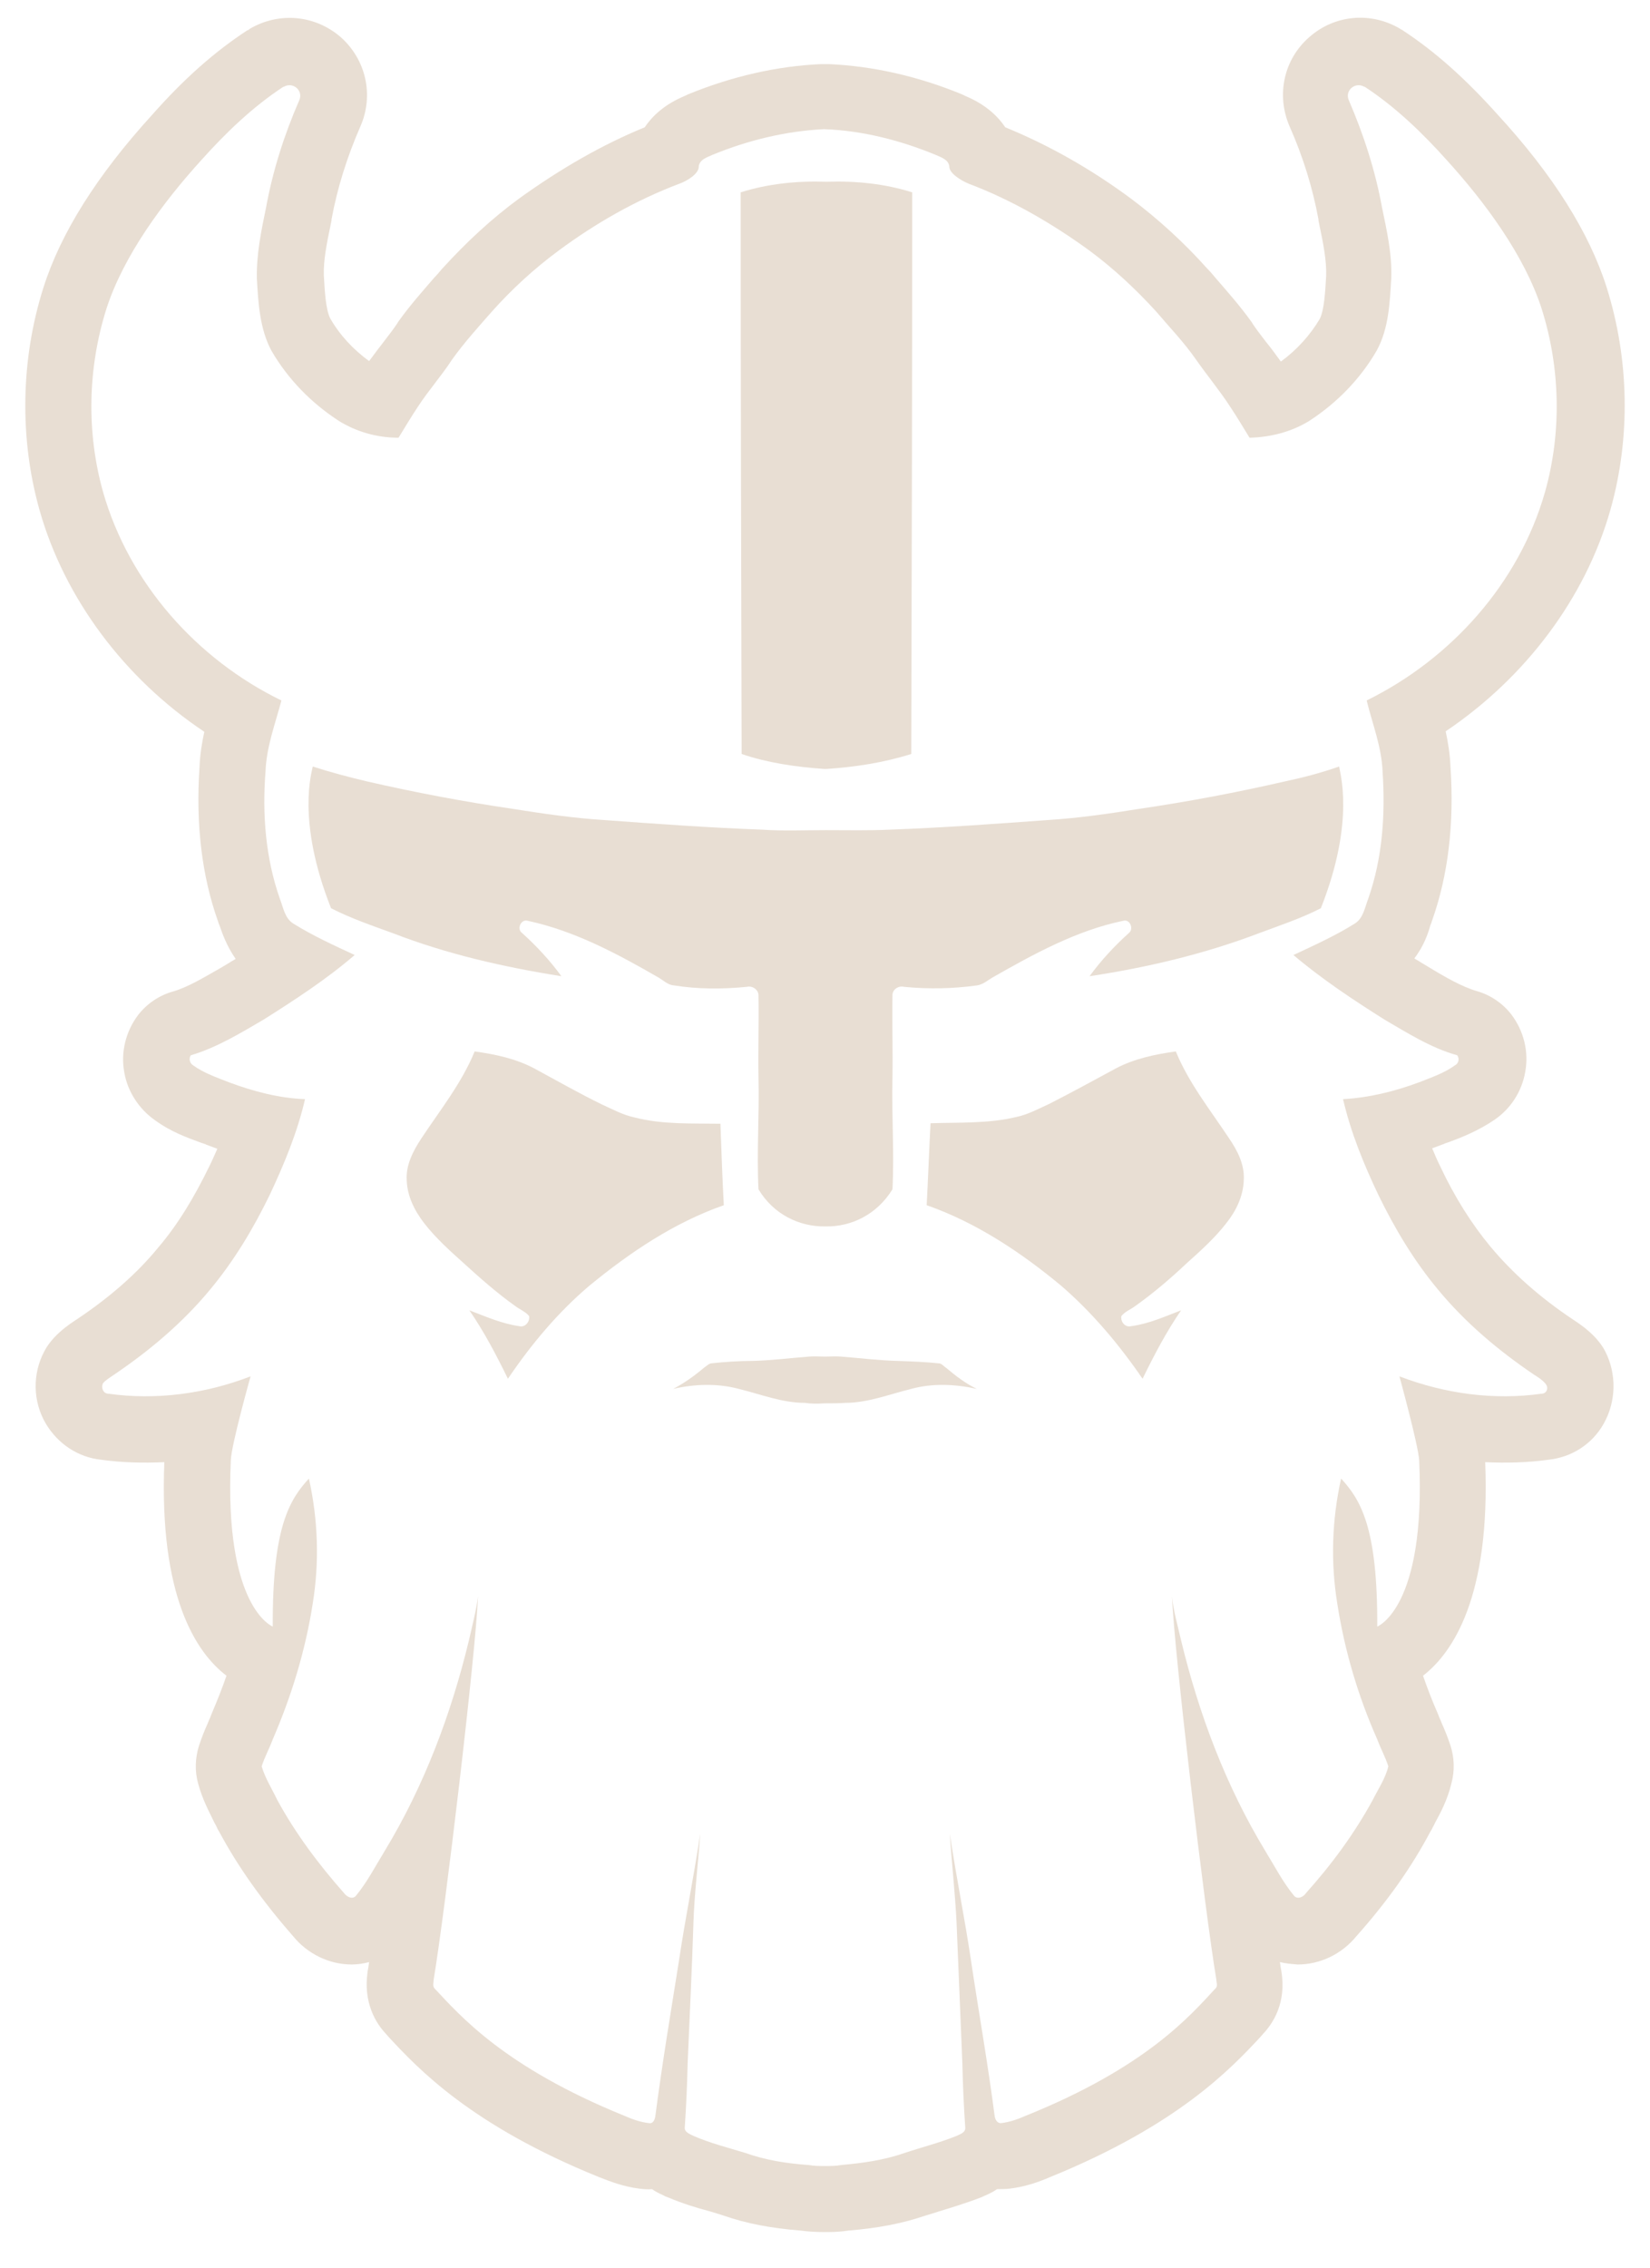
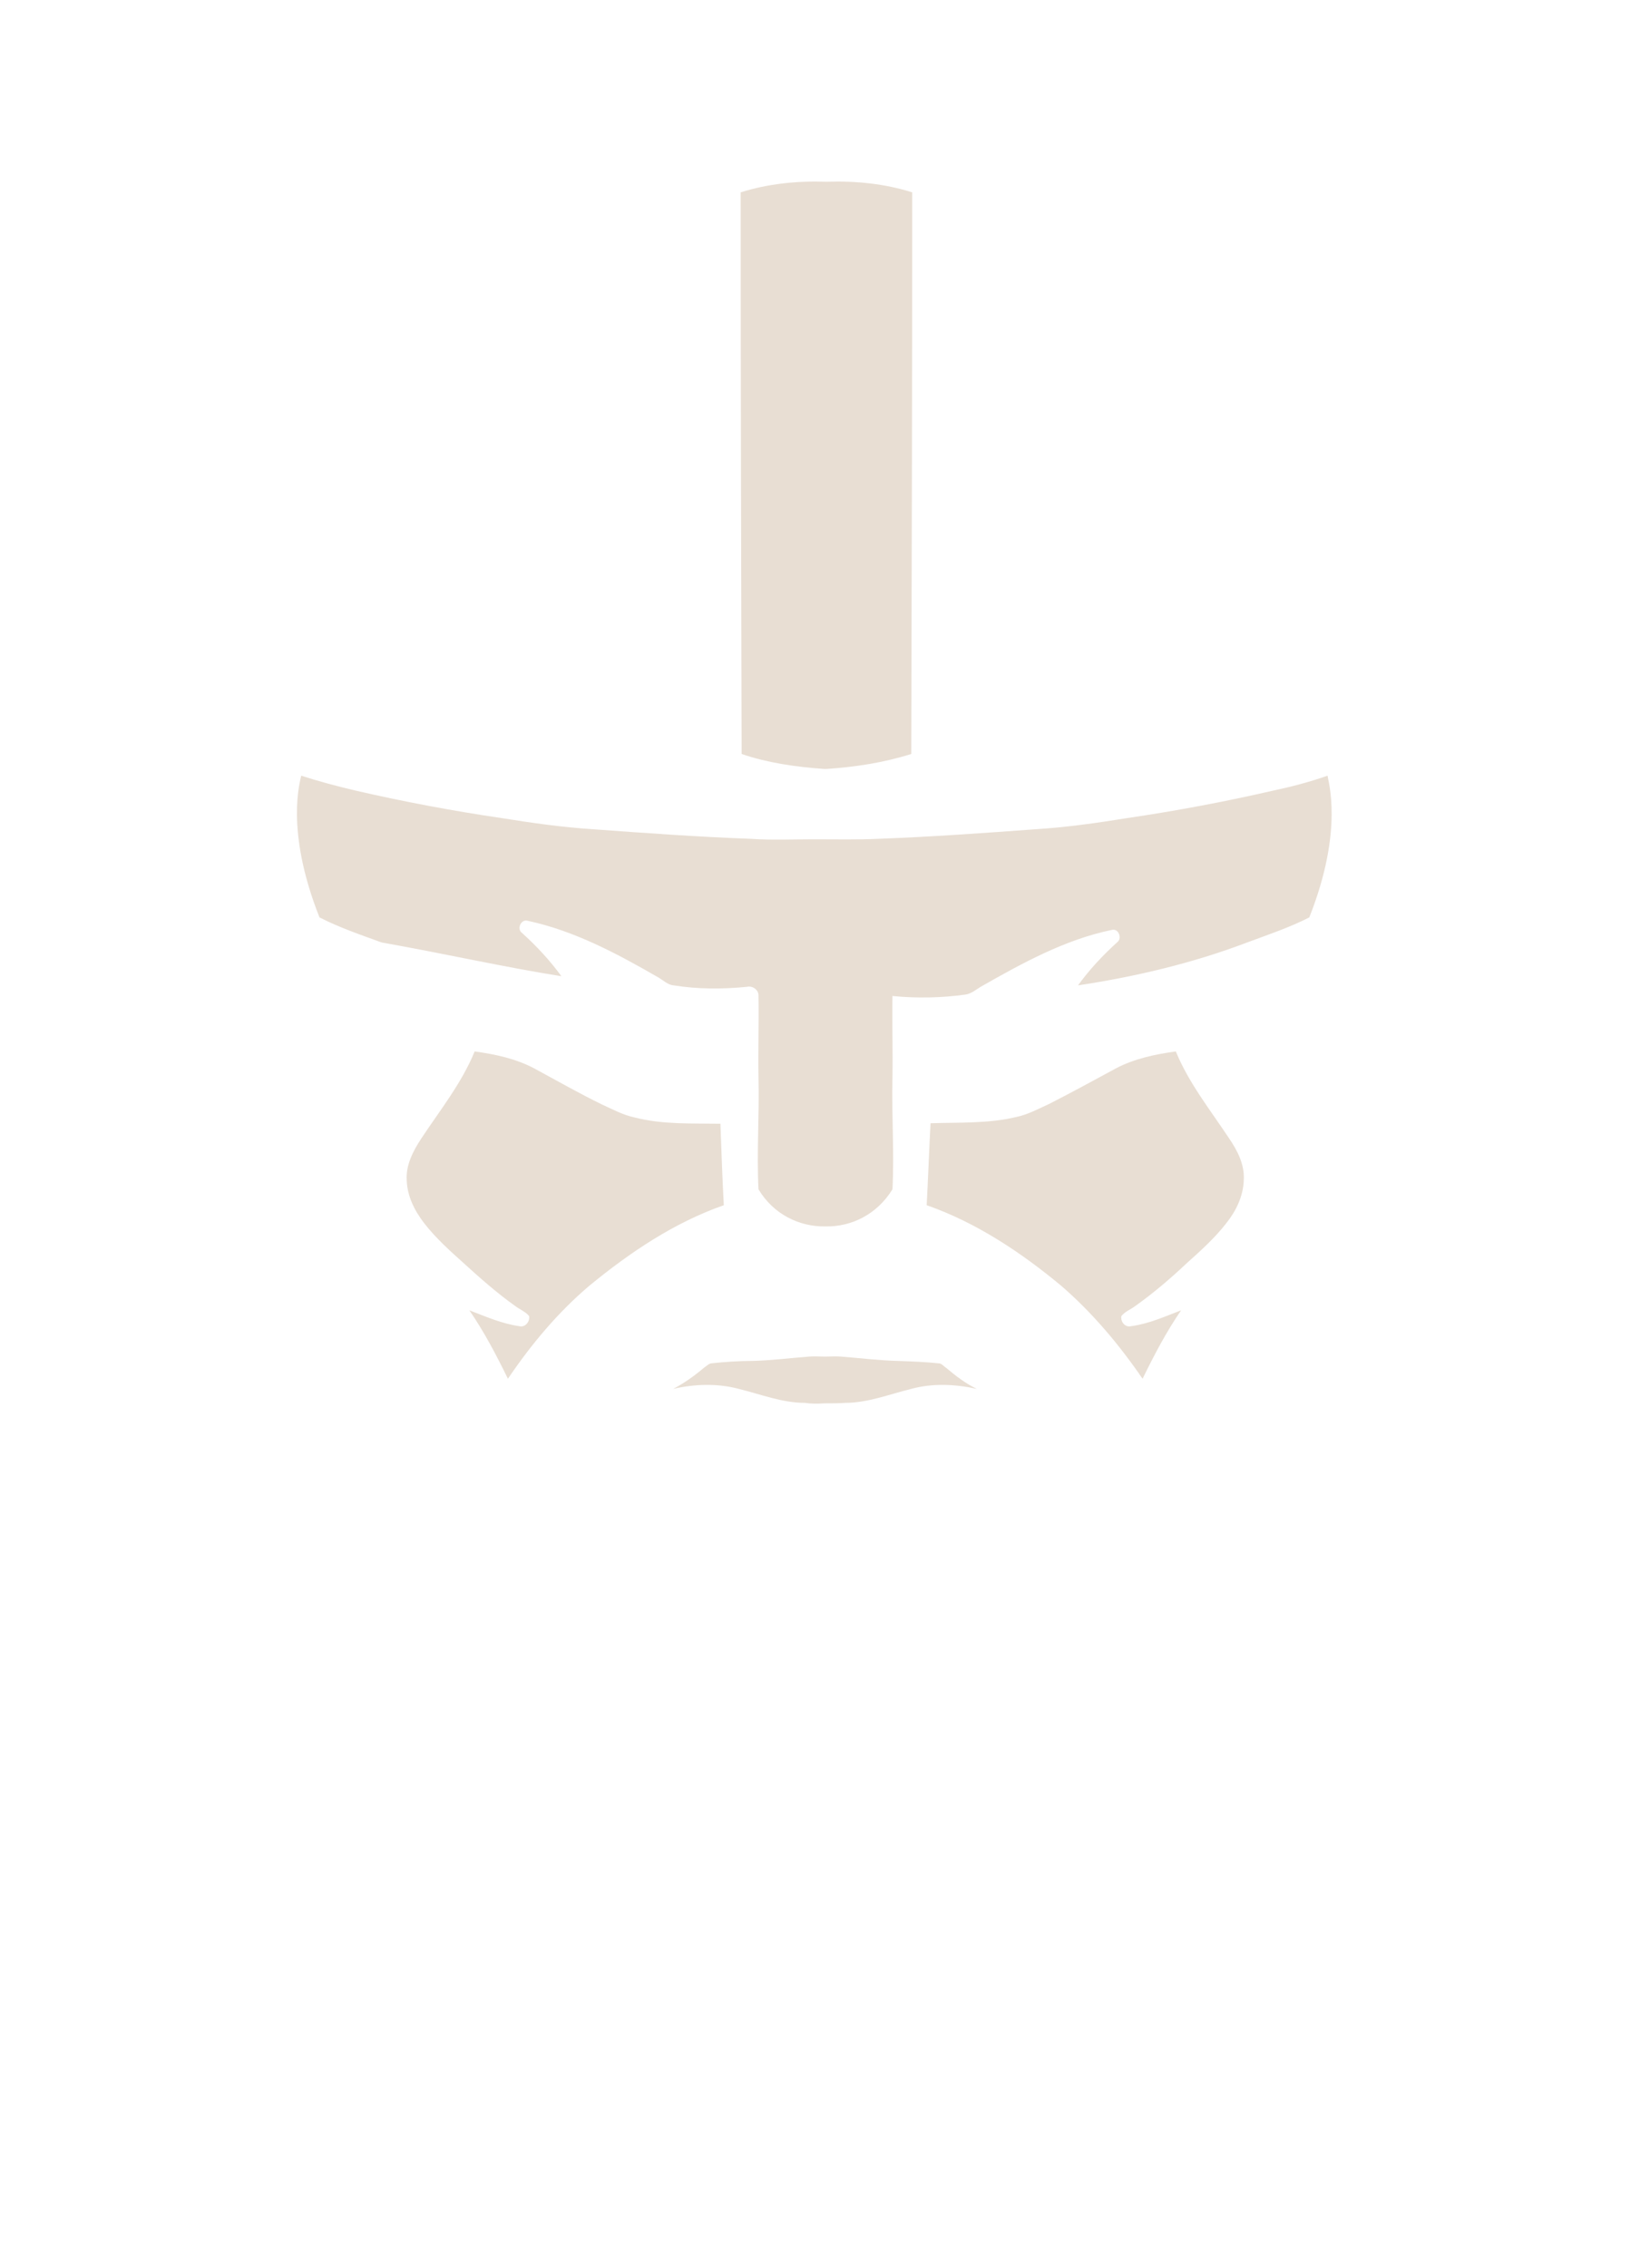
<svg xmlns="http://www.w3.org/2000/svg" version="1.1" id="Layer_1" x="0px" y="0px" viewBox="0 0 342.4 470.4" style="enable-background:new 0 0 342.4 470.4;" xml:space="preserve">
  <style type="text/css"> .st0{fill:#FFFFFF;} .st1{fill:#E8DED3;} .st2{fill:#76A5A8;} .st3{fill:#033A3D;} </style>
  <g>
    <path class="st1" d="M192.3,250c10.3,3.6,19.6,9.8,27.9,16.7c6.5,5.6,12.1,12.3,16.9,19.3c2.4-4.9,4.9-9.7,8-14.2 c-3.4,1.3-6.7,2.8-10.4,3.3c-1.2,0.3-2.2-0.9-2-2.1c0.8-1,2-1.4,2.9-2.1c3.8-2.7,7.3-5.7,10.7-8.9c2.9-2.6,5.8-5.2,8.2-8.3 c2-2.5,3.5-5.6,3.6-8.9c0.2-3.2-1.3-6.1-3-8.6c-3.9-5.9-8.4-11.5-11.1-18.1c-4.3,0.6-8.6,1.5-12.4,3.5c-4.6,2.5-9.2,5-13.9,7.4 c-2.2,1-4.4,2.2-6.8,2.7c-5.8,1.4-11.9,1.1-17.8,1.3C192.8,238.7,192.6,244.3,192.3,250z" />
    <path class="st1" d="M98.5,218.1c-2.7,6.6-7.2,12.2-11.1,18.1c-1.7,2.6-3.2,5.5-3,8.6c0.1,3.3,1.6,6.3,3.6,8.9 c2.4,3.1,5.3,5.7,8.2,8.3c3.4,3.1,6.9,6.2,10.7,8.9c0.9,0.7,2.2,1.2,2.9,2.1c0.2,1.1-0.8,2.4-2,2.1c-3.6-0.5-7-2-10.4-3.3 c3.1,4.5,5.6,9.3,8,14.2c4.8-7.1,10.4-13.8,16.9-19.3c8.4-6.9,17.6-13.1,27.9-16.7c-0.3-5.6-0.5-11.3-0.7-16.9 c-5.9-0.1-12,0.2-17.8-1.3c-2.4-0.5-4.6-1.7-6.8-2.7c-4.7-2.3-9.3-4.9-13.9-7.4C107.1,219.6,102.8,218.7,98.5,218.1z" />
    <path class="st1" d="M171.4,281.4c-0.1,0-0.1,0-0.2,0c-0.1,0-0.1,0-0.2,0c-1,0-2.1-0.1-3.1,0c-3.9,0.3-7.8,0.8-11.7,0.9 c-2.9,0-5.8,0.2-8.6,0.5c-0.6,0.1-1,0.6-1.5,0.9c-2,1.7-4.1,3.2-6.4,4.4c4.4-1,9.1-1.2,13.6,0c4.5,1.1,9,2.9,13.7,2.9 c1.3,0.2,2.7,0.2,4,0.1c0.1,0,0.1,0,0.2,0c0.1,0,0.1,0,0.2,0c1.3,0,2.7,0,4-0.1c4.7,0,9.2-1.8,13.7-2.9c4.4-1.2,9.1-1,13.6,0 c-2.3-1.1-4.4-2.7-6.4-4.4c-0.5-0.3-0.9-0.9-1.5-0.9c-2.9-0.3-5.7-0.4-8.6-0.5c-3.9-0.1-7.8-0.6-11.7-0.9 C173.5,281.3,172.4,281.4,171.4,281.4z" />
-     <path class="st1" d="M331.1,277.5c-1.6-1.7-3.2-2.8-4.1-3.4l-0.3-0.2c-0.1-0.1-0.2-0.1-0.3-0.2c-6.9-4.6-12.6-9.7-17.1-15.1 c-3.9-4.7-7.4-10.2-10.5-16.8c-0.6-1.2-1.1-2.4-1.6-3.6c0.8-0.3,1.6-0.6,2.4-0.9c0.1,0,0.1,0,0.2-0.1l0.9-0.3c2.7-1,6-2.3,9.4-4.6 c3.4-2.3,5.7-5.9,6.4-9.9c0.8-4.2-0.3-8.6-2.9-12c-1.8-2.3-4.3-4-7.1-4.8c-3.1-0.9-6.6-2.9-10.2-5.1c-0.5-0.3-1-0.6-1.5-0.9 c-0.4-0.3-0.9-0.5-1.3-0.8c2-2.6,2.9-5.3,3.3-6.8c0.1-0.2,0.1-0.3,0.2-0.5c0.1-0.2,0.1-0.4,0.2-0.6c3.3-9.3,4.6-20,3.8-31.8 c-0.1-2.6-0.5-5.1-1-7.4c16.5-11.1,29-27.6,34.2-46c4.2-14.9,3.9-31.2-0.8-46.1c-3.6-11.4-11.2-23.4-22.5-35.7 c-6.8-7.6-13.1-13.2-19.8-17.6c-0.1-0.1-0.3-0.2-0.4-0.2c0,0-0.1-0.1-0.1-0.1c-6-3.6-13.6-3-18.9,1.7c-5.3,4.6-6.9,12-4.1,18.5 c2.8,6.3,4.8,12.8,6,19.3c0,0.1,0,0.1,0,0.2l0.2,1c0.8,3.8,1.5,7.4,1.4,10.5c-0.2,3.4-0.4,7-1.3,8.9c-2,3.4-4.8,6.5-8.1,8.9 c-1.1-1.5-2.1-2.9-3.1-4.1c-1-1.3-2-2.6-2.8-3.8c0-0.1-0.1-0.1-0.1-0.2c-2.5-3.5-5.1-6.4-7.6-9.3c-0.5-0.6-1-1.2-1.5-1.7 c0,0-0.1-0.1-0.1-0.1c-4.9-5.5-10.3-10.4-15.9-14.6c-8.5-6.3-17.3-11.2-26.1-14.8c-1.6-2.4-4.2-4.8-8.3-6.5l-0.2-0.1 c-0.1-0.1-0.3-0.1-0.4-0.2c-9.2-3.8-18.6-5.9-27.7-6.3c-0.2,0-0.4,0-0.6,0c-0.1,0-0.1,0-0.2,0c-0.1,0-0.1,0-0.2,0 c-0.2,0-0.4,0-0.6,0c-9.1,0.4-18.4,2.5-27.7,6.3c-0.1,0.1-0.2,0.1-0.4,0.2l-0.2,0.1c-4.1,1.7-6.7,4.1-8.3,6.5 c-8.8,3.6-17.5,8.6-26.1,14.8c-5.6,4.1-10.9,9-15.9,14.5c0,0-0.1,0.1-0.1,0.1c-0.5,0.6-1,1.2-1.5,1.7c-2.5,2.9-5.1,5.8-7.6,9.3 c0,0.1-0.1,0.1-0.1,0.2c-0.8,1.2-1.8,2.5-2.8,3.8c-1,1.3-2,2.6-3.1,4.1c-3.3-2.4-6.1-5.4-8.1-8.9c-0.9-1.9-1.1-5.4-1.3-8.9 c-0.1-3,0.6-6.6,1.4-10.4l0.2-1c0-0.1,0-0.1,0-0.2c1.2-6.5,3.2-12.9,6-19.3c2.8-6.4,1.2-13.8-4.1-18.5c-5.3-4.6-12.8-5.3-18.9-1.7 c0,0-0.1,0.1-0.1,0.1c-0.1,0.1-0.3,0.2-0.4,0.2c-6.7,4.4-13,9.9-19.8,17.6C20.2,36.3,12.6,48.3,9,59.7c-4.7,14.8-5,31.2-0.8,46.1 c5.2,18.4,17.7,35,34.2,46c-0.5,2.3-0.9,4.7-1,7.4c-0.8,11.8,0.5,22.5,3.8,31.8c0.1,0.2,0.1,0.4,0.2,0.6c0.1,0.2,0.1,0.3,0.2,0.5 c0.5,1.4,1.4,4.1,3.3,6.8c-0.4,0.3-0.9,0.5-1.3,0.8c-0.5,0.3-1,0.6-1.5,0.9c-3.7,2.1-7.1,4.2-10.3,5.1c-2.8,0.8-5.3,2.5-7.1,4.8 c-2.6,3.4-3.7,7.8-2.9,12c0.7,4,3.1,7.6,6.4,9.9c3.3,2.4,6.7,3.6,9.4,4.6l0.9,0.3c0.1,0,0.1,0,0.2,0.1c0.8,0.3,1.6,0.6,2.4,0.9 c-0.5,1.1-1,2.3-1.6,3.5c-3.2,6.6-6.6,12.2-10.6,16.9c-4.4,5.4-10.1,10.4-17,15c-0.1,0.1-0.2,0.1-0.3,0.2l-0.3,0.2 c-0.9,0.6-2.5,1.7-4.1,3.4c-0.8,0.9-1.5,1.8-2,2.8c-2.5,4.7-2.4,10.4,0.3,15c2.5,4.2,6.7,7,11.5,7.5c4.3,0.6,8.7,0.7,13.1,0.5 c-1.1,27.9,6.6,39.5,12.9,44.3c-0.9,2.6-1.9,5.1-3,7.7c-0.1,0.2-0.1,0.3-0.2,0.5c-0.2,0.6-0.5,1.1-0.7,1.7 c-0.6,1.3-1.2,2.8-1.8,4.6c-0.8,2.5-0.9,5.3-0.2,7.8c0.9,3.4,2.4,6.1,3.4,8.2c0.3,0.5,0.5,0.9,0.7,1.4c0.1,0.1,0.1,0.2,0.2,0.3 c3.9,7.3,9,14.5,15.4,21.8c3,3.7,7.5,5.9,12.2,5.9c1.2,0,2.5-0.2,3.6-0.5c-0.1,0.5-0.1,0.9-0.2,1.3c0,0.2-0.1,0.4-0.1,0.6 c-1,6.6,1.8,10.9,3.8,13l0.7,0.8c5.9,6.3,16.8,18.1,43.5,28.9c2.3,0.9,5.1,2,8.4,2.4c0.9,0.1,1.7,0.2,2.6,0.1 c0.7,0.5,1.5,0.9,2.4,1.3l0,0c0.3,0.2,0.6,0.3,0.9,0.4c3.1,1.3,6,2.2,8.7,2.9c1,0.3,2,0.6,2.9,0.9c4.6,1.6,9.7,2.6,16,3.1 c1.5,0.2,3.1,0.3,4.8,0.3c0,0,0,0,0.1,0l0,0c0,0,0,0,0,0l0,0c0,0,0,0,0.1,0c0.2,0,0.3,0,0.5,0c1.6,0,3-0.1,4.3-0.3 c6.2-0.5,11.3-1.5,16-3.1c1-0.3,2-0.6,2.9-0.9c2.6-0.8,5.6-1.7,8.7-2.9c0.3-0.1,0.6-0.3,0.9-0.4l0,0c0.9-0.4,1.7-0.8,2.4-1.3 c0.9,0,1.7,0,2.6-0.1c3.3-0.4,6.1-1.4,8.4-2.4c26.6-10.8,37.6-22.6,43.5-28.9l0.7-0.8c2-2.1,4.9-6.4,3.8-13c0-0.2-0.1-0.4-0.1-0.6 c-0.1-0.4-0.1-0.8-0.2-1.3c1.2,0.3,2.4,0.4,3.7,0.5c4.7,0,9.2-2.2,12.2-5.9c6.5-7.3,11.5-14.4,15.4-21.8c0.1-0.1,0.1-0.2,0.2-0.3 c0.2-0.5,0.5-0.9,0.7-1.4c1.1-2,2.6-4.8,3.4-8.2c0.7-2.6,0.6-5.3-0.2-7.8c-0.6-1.8-1.2-3.3-1.8-4.6c-0.2-0.6-0.5-1.1-0.7-1.7 c-0.1-0.2-0.1-0.3-0.2-0.5c-1.1-2.5-2.1-5.1-3-7.7c6.2-4.8,14-16.4,12.9-44.3c4.4,0.2,8.8,0.1,13.1-0.5c4.8-0.5,9.1-3.2,11.5-7.5 c2.6-4.6,2.7-10.3,0.3-15C332.6,279.3,331.9,278.4,331.1,277.5z M319.9,289.1c-9.9,1.4-20.1,0-29.5-3.6c0,0,3.9,14.2,4.1,17.4 c1.4,30.7-8.7,34.5-8.7,34.5c0.1-20.9-3.6-26.4-7.5-30.7c-1.9,8.5-2.2,17.3-0.8,25.9c1.5,9.7,4.3,19.2,8.3,28.2 c0.7,1.9,1.7,3.7,2.3,5.6c-0.6,2.5-2.1,4.7-3.2,6.9c-3.8,7-8.6,13.5-13.9,19.4c-0.5,0.8-1.8,1.4-2.5,0.5c-2.3-2.8-4-6.1-5.9-9.2 c-8.2-13.5-13.8-28.4-17.5-43.7c-0.7-3.1-1.6-6.1-1.9-9.2c0.5,12.1,6.8,65.1,9.2,79.5c0,0.6,0.4,1.4-0.2,1.9 c-5.2,5.6-14.3,16.3-39.4,26.4c-1.6,0.7-3.3,1.3-5,1.5c-0.9,0.1-1.3-0.8-1.4-1.5c-1.4-10.8-3.3-21.5-4.9-32.2 c-1.3-8.8-3.1-17.5-4.4-26.3c0.4,6.1,1.1,12.3,1.4,18.4c0.4,9.7,0.8,19.4,1.2,29.1c0.1,4.5,0.3,9,0.6,13.4c0.1,1.1-1.1,1.4-1.9,1.8 c-3.5,1.4-7.1,2.3-10.7,3.5c-4.3,1.5-8.7,2.1-13.2,2.5c-1,0.2-2.1,0.2-3.1,0.2c-0.1,0-0.1,0-0.2,0c-0.1,0-0.1,0-0.2,0 c-1,0-2.1,0-3.1-0.2c-4.5-0.3-9-1-13.2-2.5c-3.6-1.1-7.2-2-10.7-3.5c-0.8-0.4-2-0.8-1.9-1.8c0.3-4.5,0.5-9,0.6-13.4 c0.4-9.7,0.9-19.4,1.2-29.1c0.2-6.2,1-12.3,1.4-18.4c-1.3,8.8-3.1,17.5-4.4,26.3c-1.7,10.7-3.5,21.4-4.9,32.2 c-0.1,0.7-0.4,1.7-1.4,1.5c-1.7-0.2-3.4-0.8-5-1.5c-25.1-10.2-34.1-20.8-39.4-26.4c-0.5-0.5-0.2-1.3-0.2-1.9 c2.4-14.4,8.7-67.4,9.2-79.5c-0.4,3.1-1.2,6.1-1.9,9.2c-3.7,15.3-9.3,30.2-17.5,43.7c-1.9,3.1-3.6,6.4-5.9,9.2 c-0.7,0.9-1.9,0.3-2.5-0.5c-5.3-6-10.1-12.4-13.9-19.4c-1.1-2.3-2.5-4.5-3.2-6.9c0.6-1.9,1.6-3.7,2.3-5.6c3.9-9,6.8-18.5,8.3-28.2 c1.4-8.6,1.1-17.4-0.8-25.9c-3.9,4.3-7.6,9.8-7.5,30.7c0,0-10.1-3.8-8.7-34.5c0.1-3.2,4.1-17.4,4.1-17.4c-9.3,3.6-19.6,5-29.5,3.6 c-1.1,0-1.6-1.3-1.1-2.2c0.6-0.7,1.5-1.2,2.2-1.7c7.4-5,14.3-10.8,20-17.7c5-6,9-12.7,12.4-19.7c3-6.4,5.7-12.9,7.3-19.8 c-5.4-0.2-10.7-1.6-15.8-3.5c-2.5-1-5.2-1.9-7.4-3.5c-0.7-0.4-1-1.4-0.5-2.1c5.4-1.6,10.3-4.6,15.1-7.4c6.5-4.1,13.1-8.4,18.9-13.4 c-4.3-2-8.7-4-12.7-6.5c-1.8-1.1-2.1-3.3-2.8-5.1c-3-8.5-3.7-17.6-3-26.5c0.2-5.1,2-9.8,3.3-14.7c-17.5-8.5-31.6-24.3-37-43.2 c-3.5-12.4-3.2-25.8,0.7-38.1c3.6-11.1,11.8-22.1,19.6-30.7c5.1-5.7,10.7-11.1,17.1-15.3c0,0,0,0,0.1,0c1.9-1.1,4.1,0.8,3.2,2.8 c-3.1,7.1-5.5,14.6-6.9,22.3c-1,4.8-2,9.7-1.9,14.7c0.3,5.1,0.6,10.4,3,14.9c3.4,5.9,8.3,10.9,14,14.6c3.7,2.3,8,3.5,12.4,3.5 c1.3-2.1,2.6-4.3,4-6.4c2.2-3.4,4.9-6.4,7.1-9.8c2.5-3.5,5.4-6.7,8.3-10c4.2-4.7,8.8-8.9,13.8-12.6c7.7-5.7,16.1-10.5,25.1-13.9 c1.7-0.6,4-2.1,4-3.5c0.1-1.5,1.8-2,2.9-2.5c7.3-3,15.1-4.9,23-5.3c0,0,0,0,0,0c0,0,0,0,0,0c0,0,0.1,0,0.1,0c0,0,0.1,0,0.1,0 c0,0,0,0,0,0c0,0,0,0,0,0c7.9,0.3,15.7,2.3,23,5.3c1.1,0.5,2.8,1,2.9,2.5c0,1.3,2.3,2.8,4,3.5c9,3.4,17.4,8.3,25.1,13.9 c5,3.7,9.6,8,13.8,12.6c2.8,3.3,5.8,6.4,8.3,10c2.3,3.3,4.9,6.4,7.1,9.8c1.4,2.1,2.7,4.3,4,6.4c4.3-0.1,8.7-1.2,12.4-3.5 c5.7-3.7,10.6-8.7,14-14.6c2.5-4.6,2.7-9.9,3-14.9c0.2-5-0.9-9.9-1.9-14.7c-1.4-7.7-3.8-15.1-6.9-22.3c-0.9-2,1.3-3.9,3.2-2.8 c0,0,0,0,0.1,0c6.4,4.2,12,9.6,17.1,15.3c7.8,8.6,16,19.6,19.6,30.7c3.9,12.3,4.2,25.7,0.7,38.1c-5.4,18.9-19.5,34.6-37,43.2 c1.2,4.9,3.1,9.6,3.3,14.7c0.6,8.9,0,18-3,26.5c-0.7,1.8-1,4-2.8,5.1c-4,2.5-8.4,4.5-12.7,6.5c5.9,5,12.4,9.3,18.9,13.4 c4.8,2.8,9.7,5.9,15.1,7.4c0.5,0.7,0.3,1.7-0.5,2.1c-2.2,1.6-4.9,2.5-7.4,3.5c-5.1,1.9-10.4,3.2-15.8,3.5 c1.6,6.9,4.3,13.5,7.3,19.8c3.4,7,7.4,13.7,12.4,19.7c5.7,6.9,12.6,12.7,20,17.7c0.8,0.5,1.6,1,2.2,1.7 C321.5,287.8,321,289.1,319.9,289.1z" />
    <path class="st1" d="M171,159.5C171,159.5,171,159.5,171,159.5c0.1,0,0.1,0,0.2,0c0,0,0.1,0,0.1,0c0,0,0.1,0,0.1,0c0,0,0.1,0,0.1,0 c0,0,0.1,0,0.1,0c5.9-0.4,11.8-1.3,17.5-3.1c0.1-38.8,0.2-77.7,0.2-116.5c-5.7-1.8-11.7-2.4-17.7-2.2c0,0,0,0,0,0c0,0,0,0,0,0 c0,0-0.1,0-0.1,0c0,0-0.1,0-0.1,0c0,0,0,0,0,0c0,0,0,0,0,0c-6-0.2-12,0.4-17.7,2.2c0,38.8,0.1,77.7,0.2,116.5 C159.1,158.2,165.1,159.1,171,159.5z" />
-     <path class="st1" d="M116.5,202.5c-2.4-3.3-5.2-6.3-8.2-9c-1.1-0.8-0.2-2.9,1.2-2.5c9.8,2.1,18.7,6.9,27.2,11.8 c1,0.6,1.9,1.5,3.1,1.6c5,0.8,10.1,0.8,15.2,0.3c1.2-0.3,2.5,0.7,2.4,1.9c0.1,5.6-0.1,11.3,0,16.9c0.2,7.7-0.4,15.5,0,23.2 c0,0,0,0,0,0c3.1,5.2,8.5,7.8,13.9,7.7c5.4,0.1,10.7-2.5,13.9-7.7c0,0,0,0,0,0c0.4-7.7-0.2-15.5,0-23.2c0.1-5.6-0.1-11.3,0-16.9 c-0.1-1.3,1.2-2.2,2.4-1.9c5,0.5,10.2,0.4,15.2-0.3c1.2-0.2,2.1-1,3.1-1.6c8.6-4.9,17.5-9.8,27.2-11.8c1.4-0.4,2.2,1.7,1.2,2.5 c-3,2.7-5.8,5.7-8.2,9c11.9-1.8,23.8-4.6,35.1-8.9c4.3-1.6,8.8-3.1,12.9-5.2c7.3-18.4,3.8-28.5,3.8-29.4c-3.7,1.3-7.5,2.3-11.3,3.1 c-10,2.3-20.1,4.2-30.3,5.7c-6.2,1-12.5,1.9-18.8,2.3c-11,0.8-21.9,1.6-32.9,2c-4.3,0.2-8.7,0.1-13,0.1c-0.1,0-0.1,0-0.2,0 c-0.1,0-0.1,0-0.2,0c-4.3,0-8.7,0.2-13-0.1c-11-0.4-22-1.2-32.9-2c-6.3-0.4-12.5-1.3-18.8-2.3c-10.2-1.5-20.3-3.4-30.3-5.7 c-3.8-0.9-7.6-1.9-11.3-3.1c-0.1,0.9-3.5,11,3.8,29.4c4.1,2.1,8.5,3.6,12.9,5.2C92.7,197.9,104.5,200.6,116.5,202.5z" />
+     <path class="st1" d="M116.5,202.5c-2.4-3.3-5.2-6.3-8.2-9c-1.1-0.8-0.2-2.9,1.2-2.5c9.8,2.1,18.7,6.9,27.2,11.8 c1,0.6,1.9,1.5,3.1,1.6c5,0.8,10.1,0.8,15.2,0.3c1.2-0.3,2.5,0.7,2.4,1.9c0.1,5.6-0.1,11.3,0,16.9c0.2,7.7-0.4,15.5,0,23.2 c0,0,0,0,0,0c3.1,5.2,8.5,7.8,13.9,7.7c5.4,0.1,10.7-2.5,13.9-7.7c0,0,0,0,0,0c0.4-7.7-0.2-15.5,0-23.2c0.1-5.6-0.1-11.3,0-16.9 c5,0.5,10.2,0.4,15.2-0.3c1.2-0.2,2.1-1,3.1-1.6c8.6-4.9,17.5-9.8,27.2-11.8c1.4-0.4,2.2,1.7,1.2,2.5 c-3,2.7-5.8,5.7-8.2,9c11.9-1.8,23.8-4.6,35.1-8.9c4.3-1.6,8.8-3.1,12.9-5.2c7.3-18.4,3.8-28.5,3.8-29.4c-3.7,1.3-7.5,2.3-11.3,3.1 c-10,2.3-20.1,4.2-30.3,5.7c-6.2,1-12.5,1.9-18.8,2.3c-11,0.8-21.9,1.6-32.9,2c-4.3,0.2-8.7,0.1-13,0.1c-0.1,0-0.1,0-0.2,0 c-0.1,0-0.1,0-0.2,0c-4.3,0-8.7,0.2-13-0.1c-11-0.4-22-1.2-32.9-2c-6.3-0.4-12.5-1.3-18.8-2.3c-10.2-1.5-20.3-3.4-30.3-5.7 c-3.8-0.9-7.6-1.9-11.3-3.1c-0.1,0.9-3.5,11,3.8,29.4c4.1,2.1,8.5,3.6,12.9,5.2C92.7,197.9,104.5,200.6,116.5,202.5z" />
  </g>
</svg>